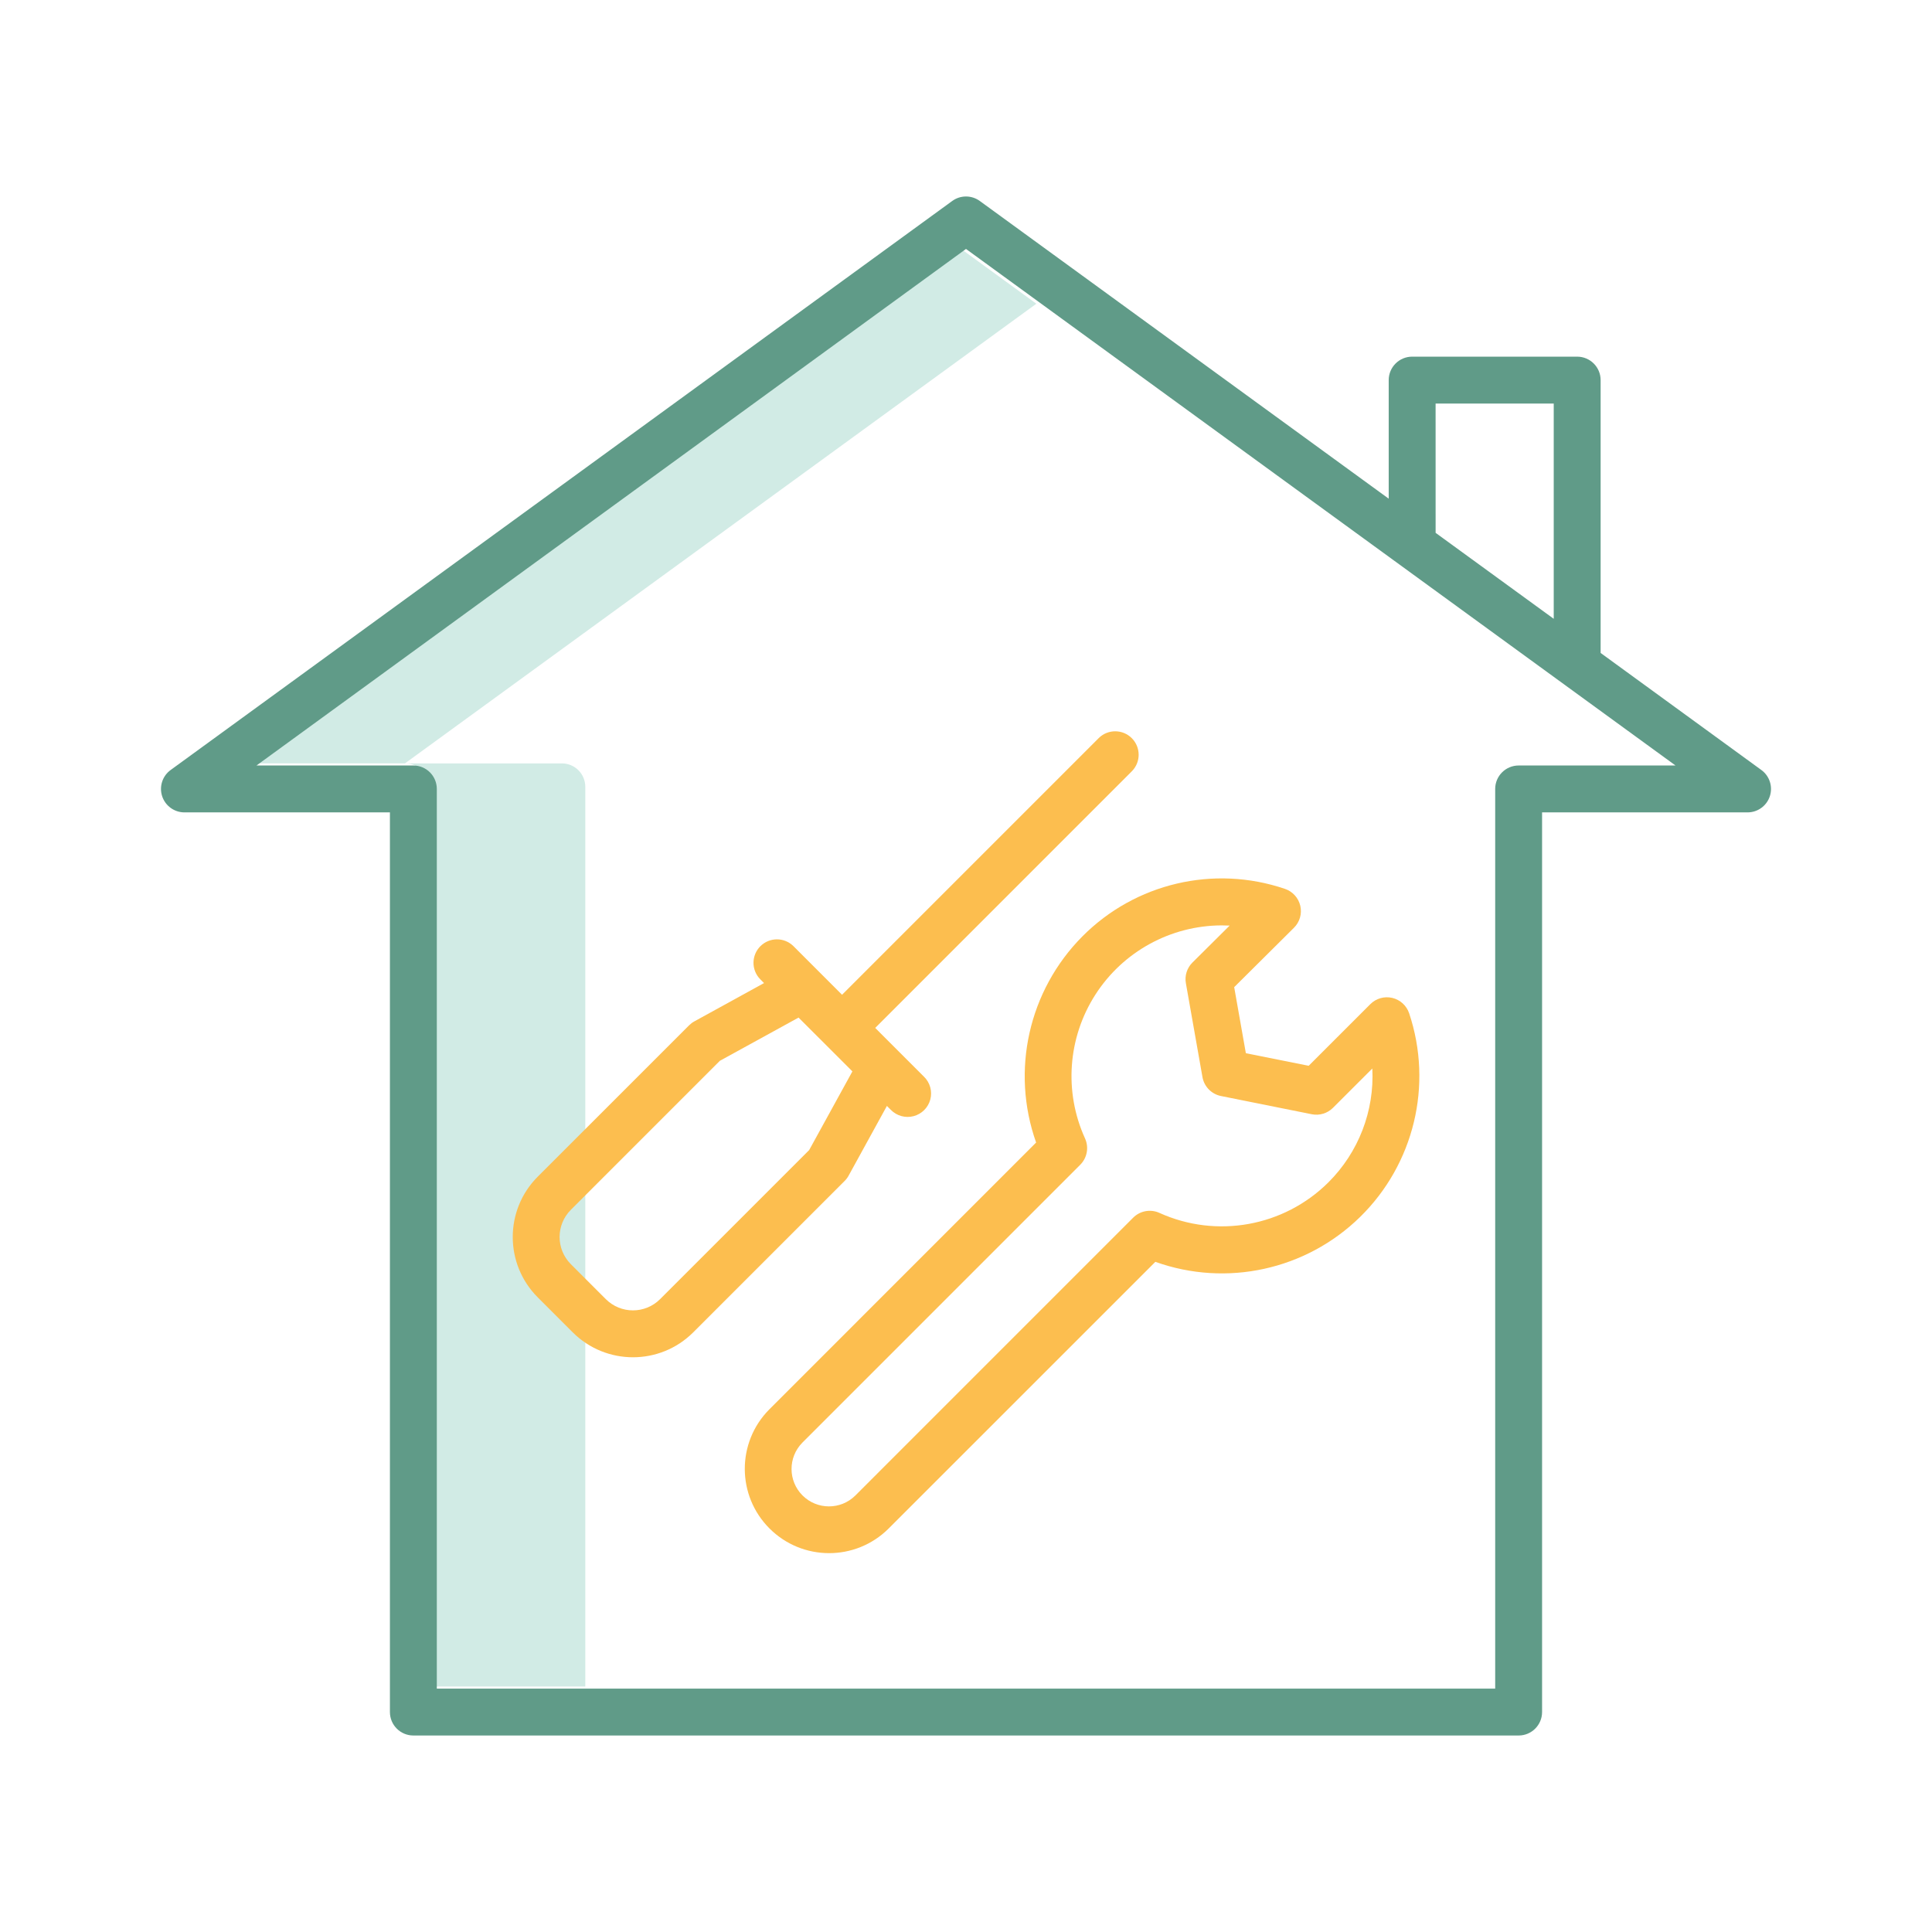
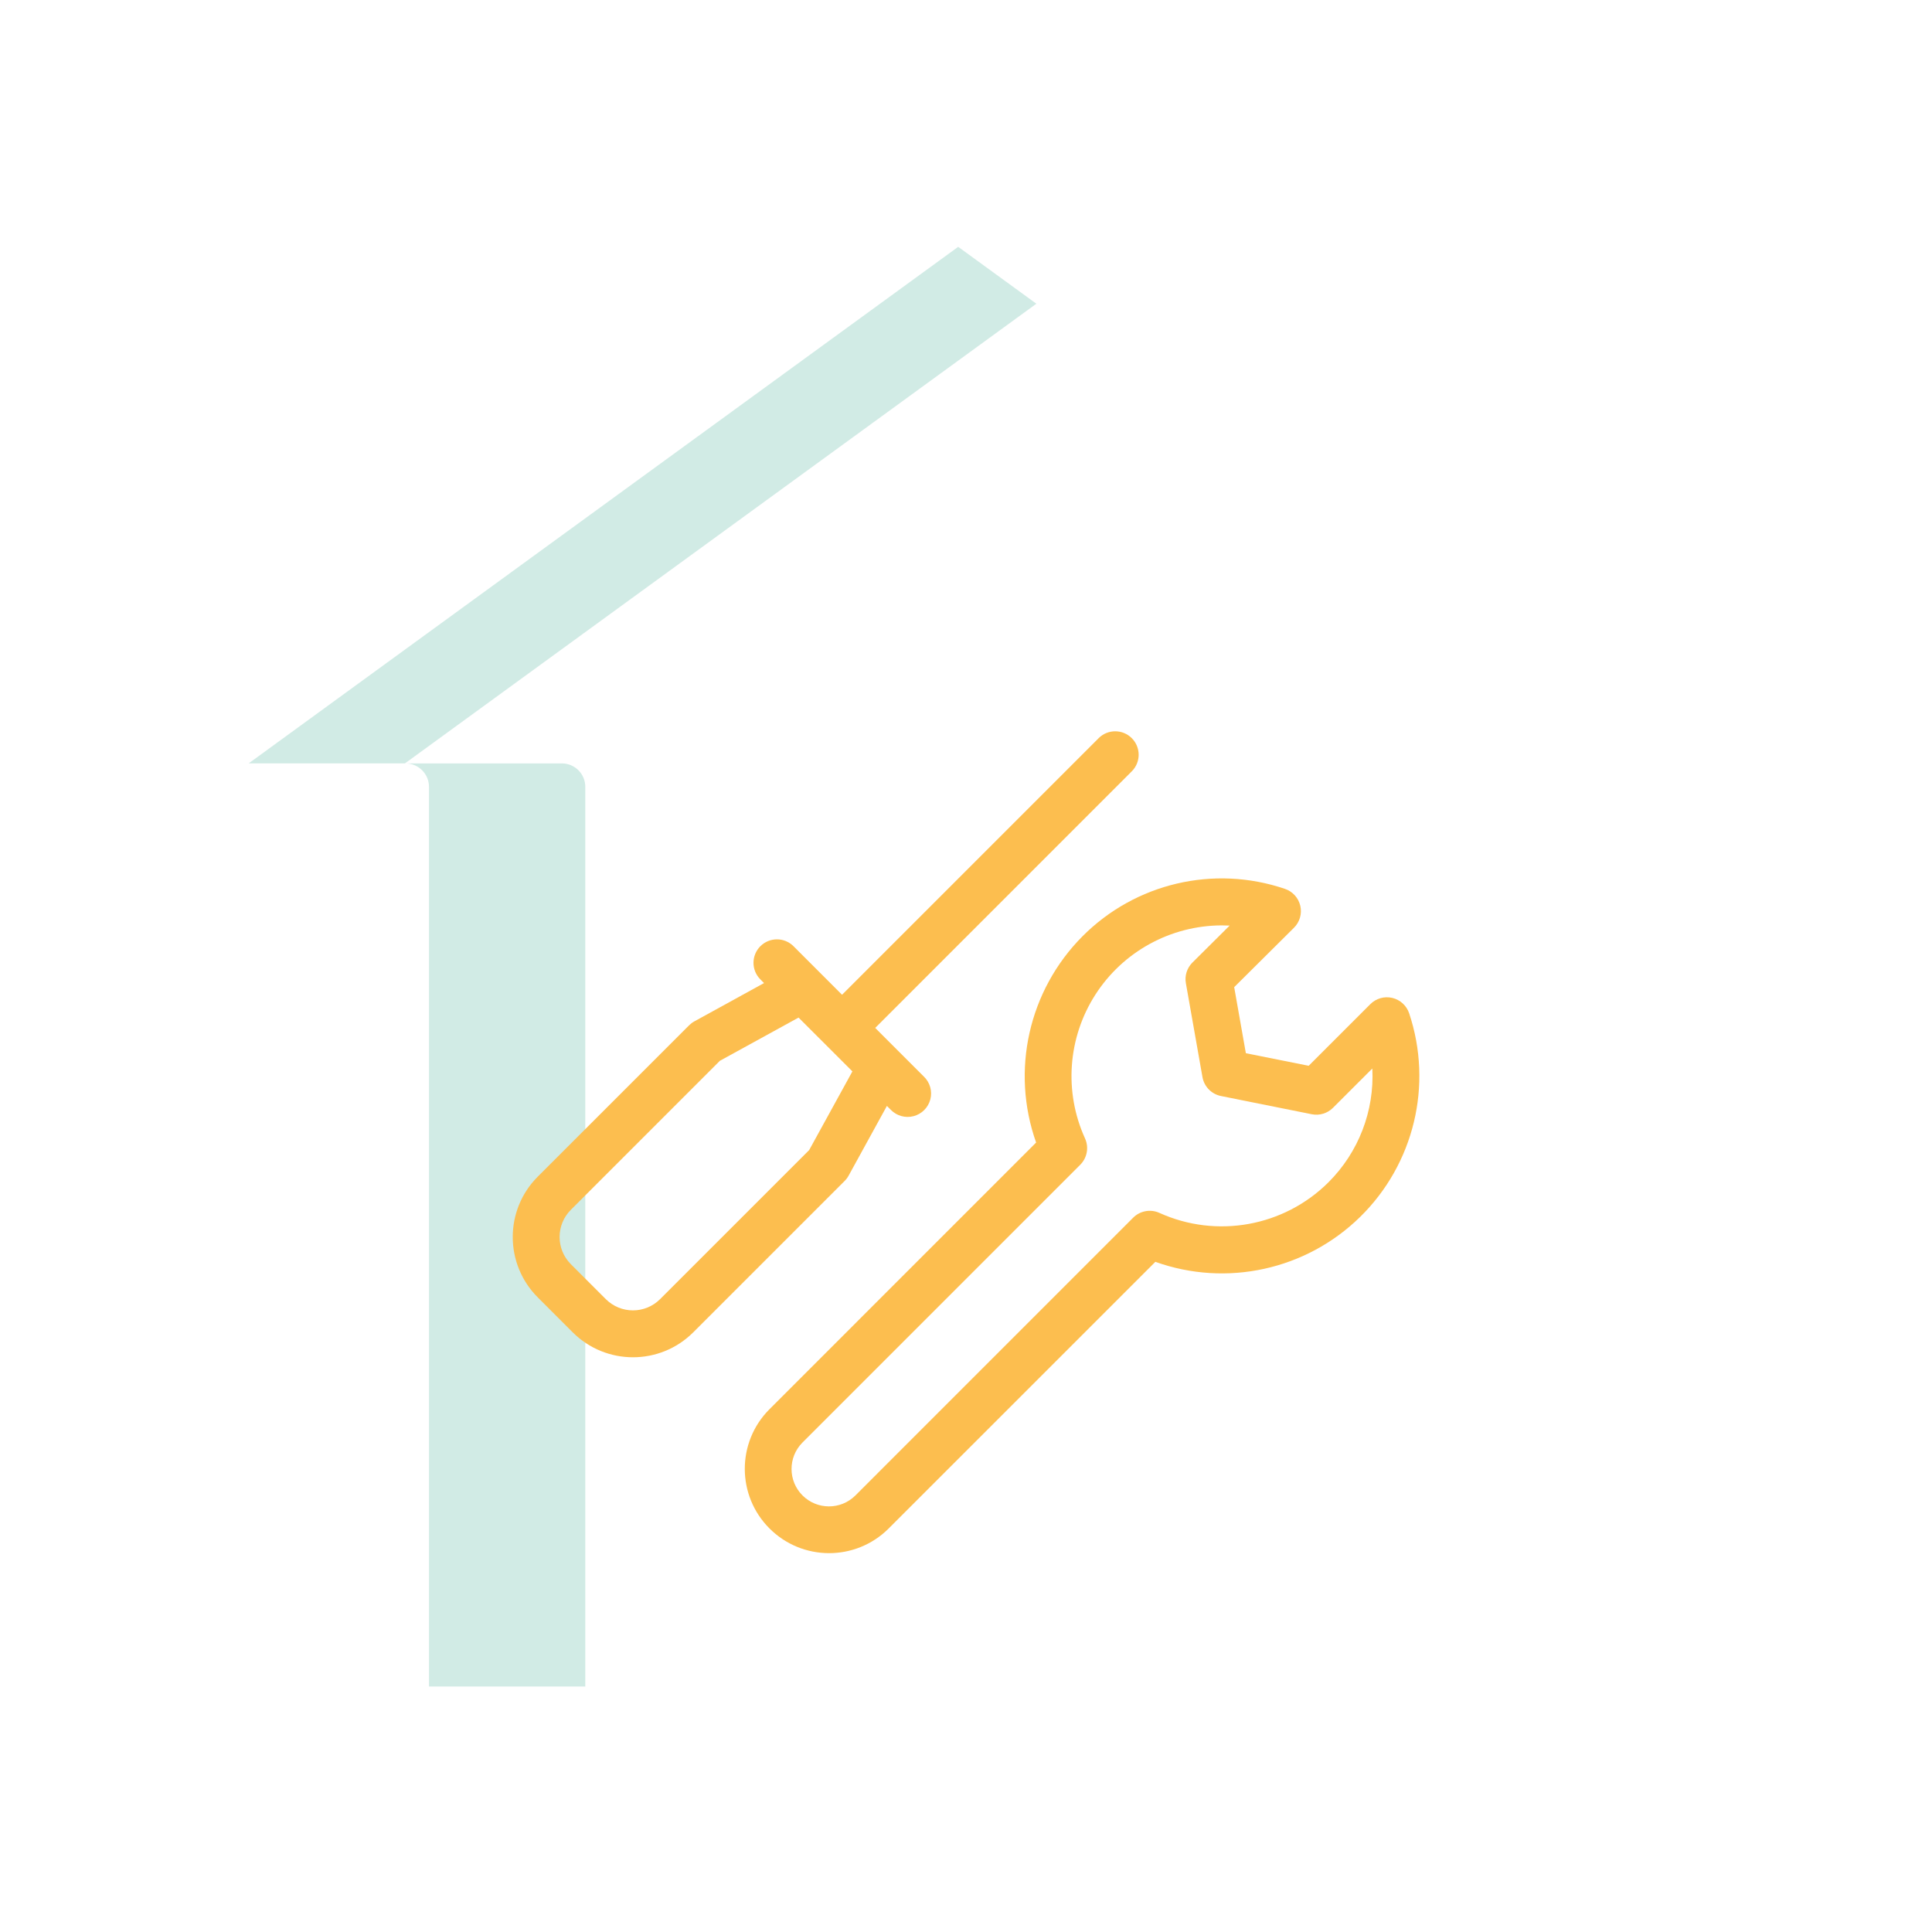
<svg xmlns="http://www.w3.org/2000/svg" width="96" height="96" viewBox="0 0 96 96" fill="none">
  <path d="M47.612 12.265L12.356 37.932H20.123L51.496 15.092L47.612 12.265Z" fill="#D1EBE5" />
  <path d="M27.918 37.933H20.151C20.795 37.933 21.316 38.454 21.316 39.098V83.801H29.083V39.098C29.083 38.454 28.562 37.933 27.918 37.933Z" fill="#D1EBE5" />
  <path d="M42.168 58.416L44.07 54.953L44.264 55.147C44.558 55.448 44.99 55.568 45.396 55.461C45.803 55.354 46.12 55.037 46.227 54.631C46.334 54.225 46.213 53.792 45.912 53.5L43.489 51.077L56.252 38.312C56.694 37.856 56.687 37.129 56.238 36.679C55.788 36.23 55.062 36.223 54.605 36.665L41.841 49.429L39.418 47.006C38.962 46.562 38.233 46.567 37.782 47.017C37.332 47.468 37.326 48.197 37.771 48.654L37.965 48.848L34.503 50.751C34.406 50.804 34.318 50.87 34.24 50.948L26.718 58.47C25.065 60.126 25.065 62.807 26.718 64.463L28.456 66.201C30.111 67.856 32.794 67.856 34.449 66.201L41.971 58.679C42.049 58.601 42.115 58.513 42.168 58.416ZM32.8 64.553C32.056 65.298 30.847 65.298 30.102 64.553L28.364 62.815C27.62 62.069 27.62 60.862 28.364 60.116L35.769 52.711L39.68 50.563L42.355 53.237L40.206 57.148L32.8 64.553Z" fill="#FCBE4F" />
  <path d="M70.02 50.35C69.891 49.967 69.575 49.678 69.182 49.585C68.789 49.493 68.376 49.61 68.091 49.896L65.028 52.958L61.906 52.333L61.326 49.051L64.297 46.099C64.584 45.815 64.703 45.401 64.611 45.008C64.519 44.614 64.23 44.296 63.847 44.167C60.317 42.967 56.411 43.883 53.783 46.529C51.112 49.218 50.218 53.2 51.484 56.772L38.219 70.039C36.599 71.678 36.605 74.318 38.236 75.948C39.865 77.578 42.505 77.585 44.143 75.964L57.409 62.7C60.946 63.967 64.896 63.101 67.58 60.473C70.264 57.844 71.212 53.913 70.02 50.35ZM66.006 58.752C63.795 60.949 60.456 61.554 57.615 60.27C57.173 60.067 56.651 60.161 56.307 60.505L42.497 74.316C41.769 75.034 40.599 75.029 39.876 74.307C39.153 73.584 39.15 72.414 39.867 71.686L53.678 57.875C54.021 57.531 54.115 57.01 53.914 56.568C52.862 54.255 53.055 51.566 54.426 49.427C55.798 47.287 58.162 45.99 60.703 45.982C60.836 45.982 60.968 45.986 61.1 45.992L59.252 47.828C58.981 48.096 58.859 48.481 58.926 48.856L59.75 53.521C59.834 53.993 60.198 54.366 60.668 54.46L65.181 55.366C65.563 55.443 65.957 55.323 66.233 55.049L68.19 53.093C68.299 55.204 67.504 57.262 66.005 58.753L66.006 58.752Z" fill="#FCBE4F" />
-   <path d="M87.521 38.261L79.534 32.445V18.887C79.534 18.244 79.012 17.722 78.369 17.722H70.169C69.526 17.722 69.004 18.244 69.004 18.887V24.779L48.686 9.987C48.277 9.689 47.723 9.689 47.315 9.987L8.479 38.261C8.071 38.557 7.901 39.083 8.057 39.563C8.213 40.042 8.661 40.367 9.165 40.367H19.375V85.071C19.375 85.714 19.896 86.236 20.54 86.236H75.46C76.103 86.236 76.625 85.714 76.625 85.071V40.367H86.835C87.34 40.367 87.786 40.042 87.943 39.563C88.099 39.083 87.928 38.557 87.521 38.261ZM71.334 20.052H77.204V30.748L71.335 26.477L71.334 20.052ZM75.46 38.037C74.817 38.037 74.295 38.559 74.295 39.202V83.906H21.705V39.202C21.705 38.559 21.183 38.037 20.54 38.037H12.745L48 12.37L83.255 38.037H75.46Z" fill="#609B88" />
</svg>